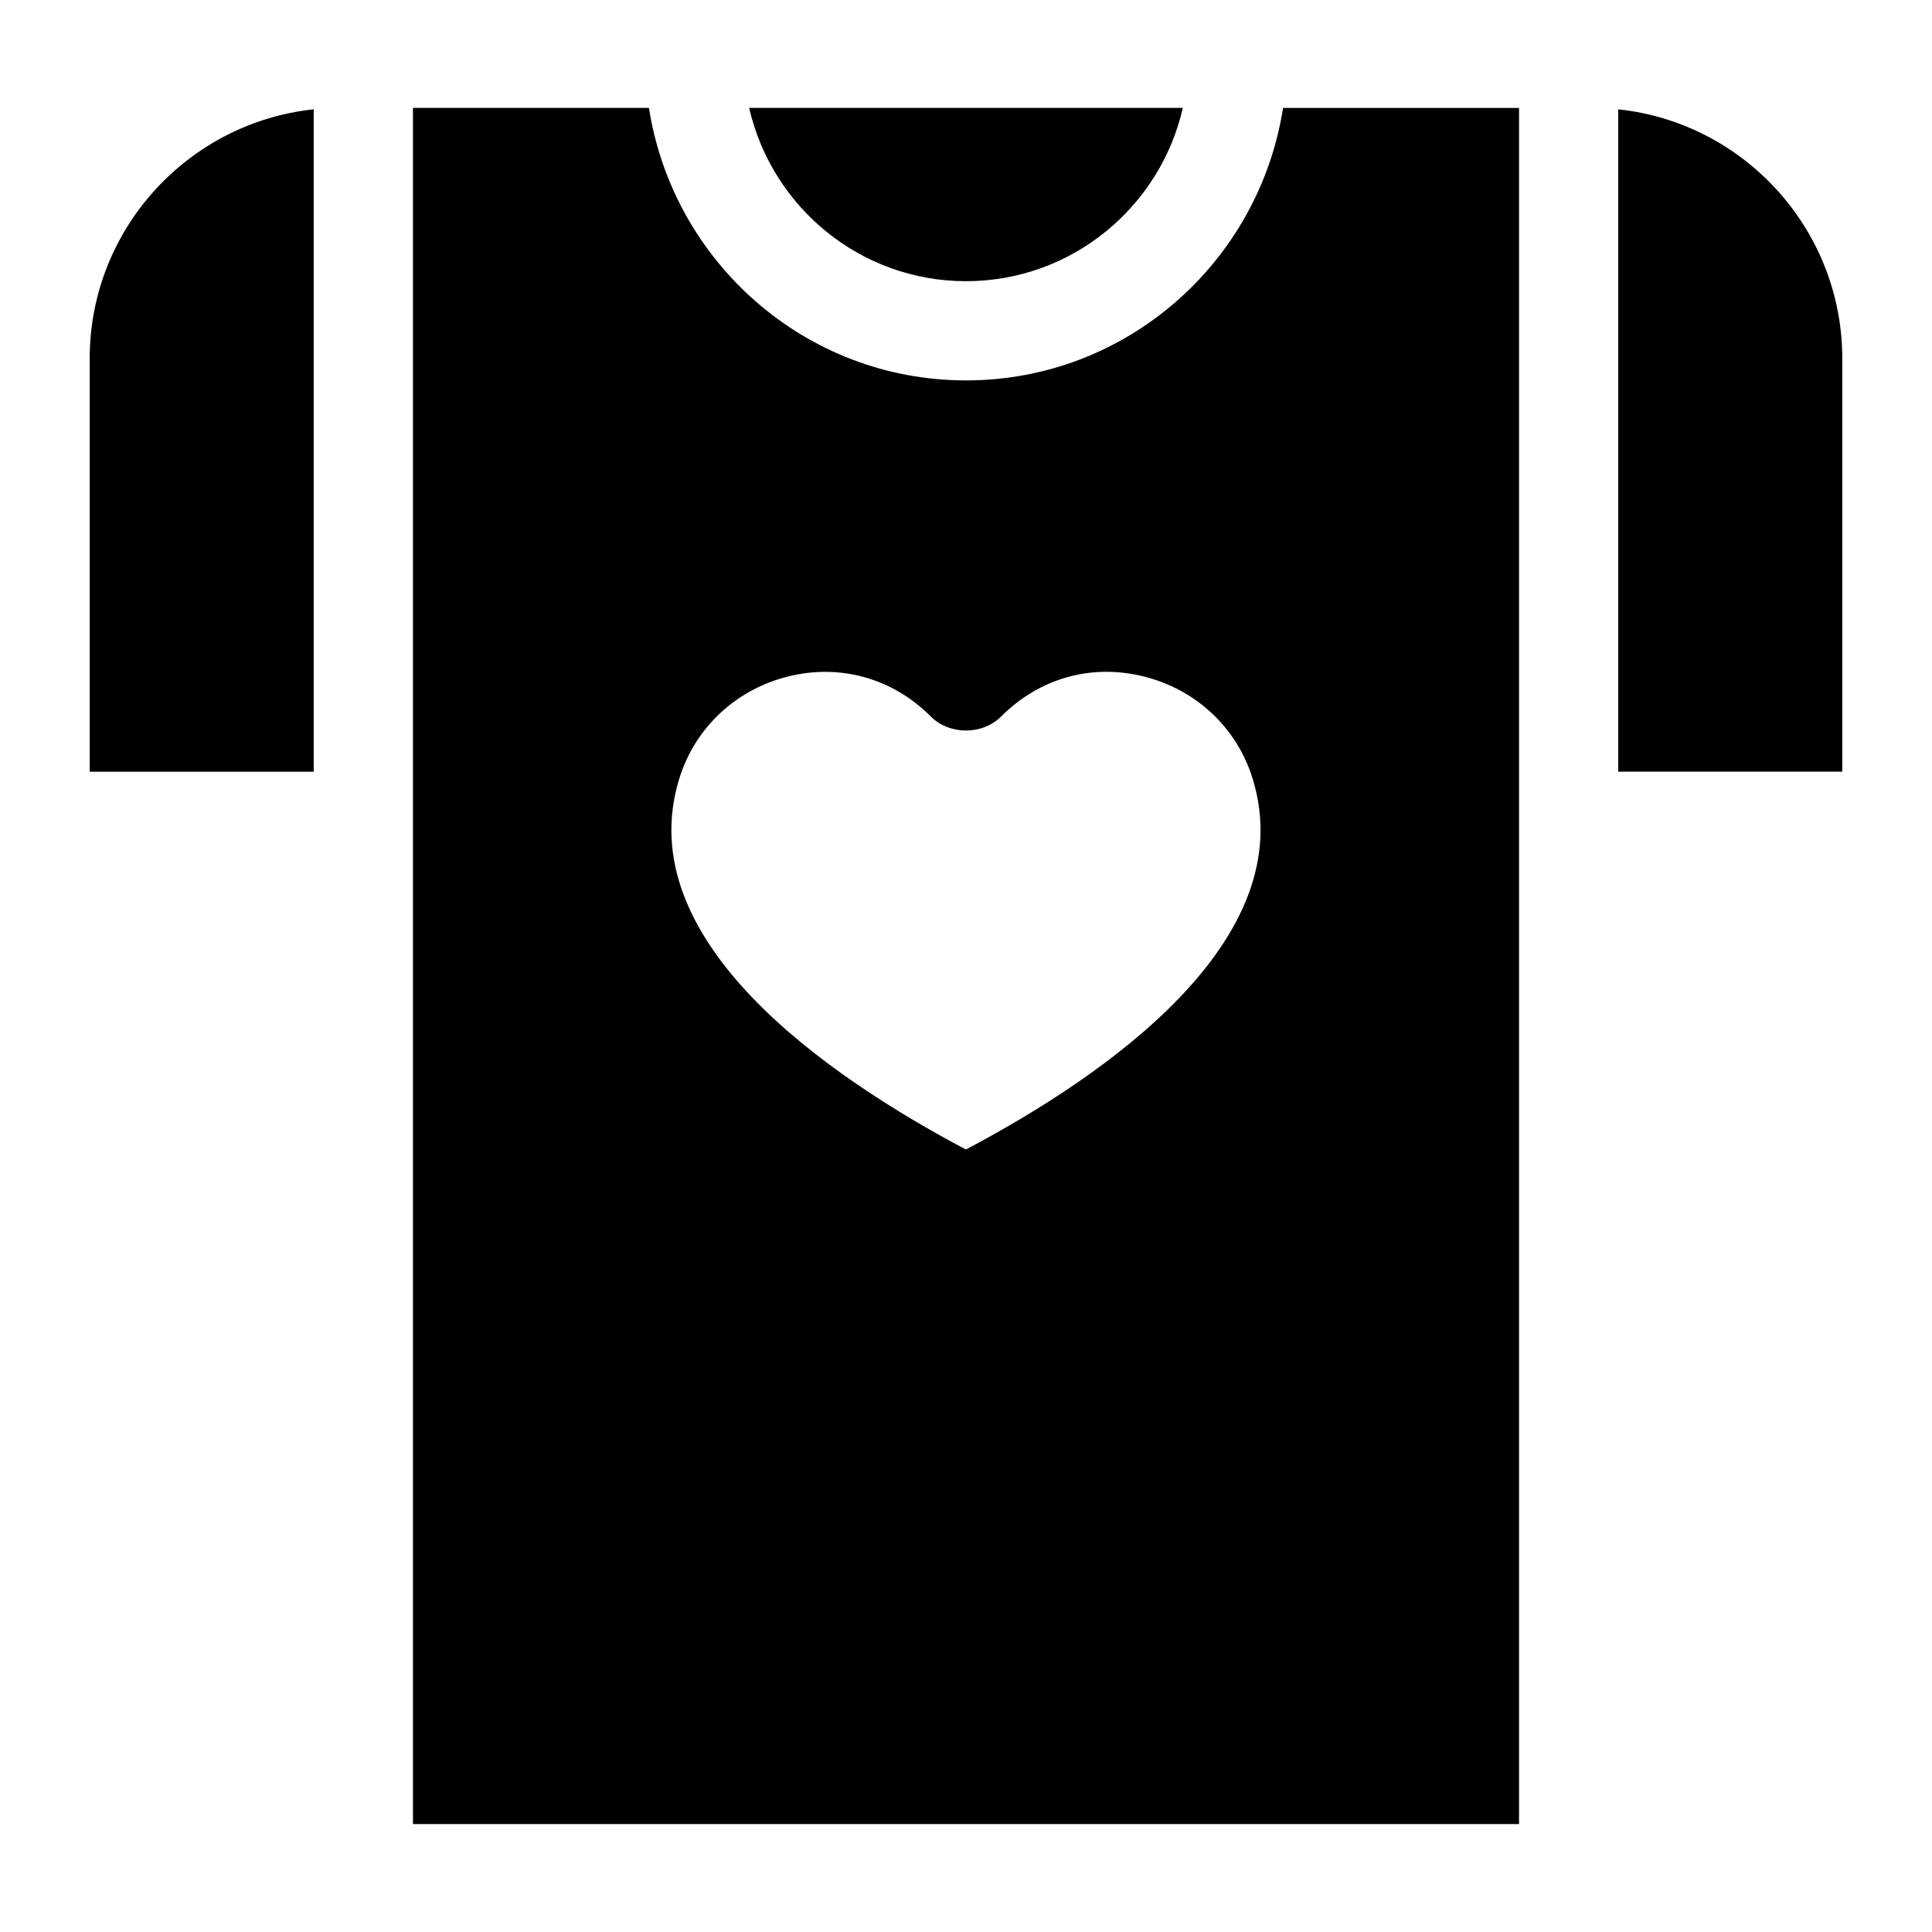
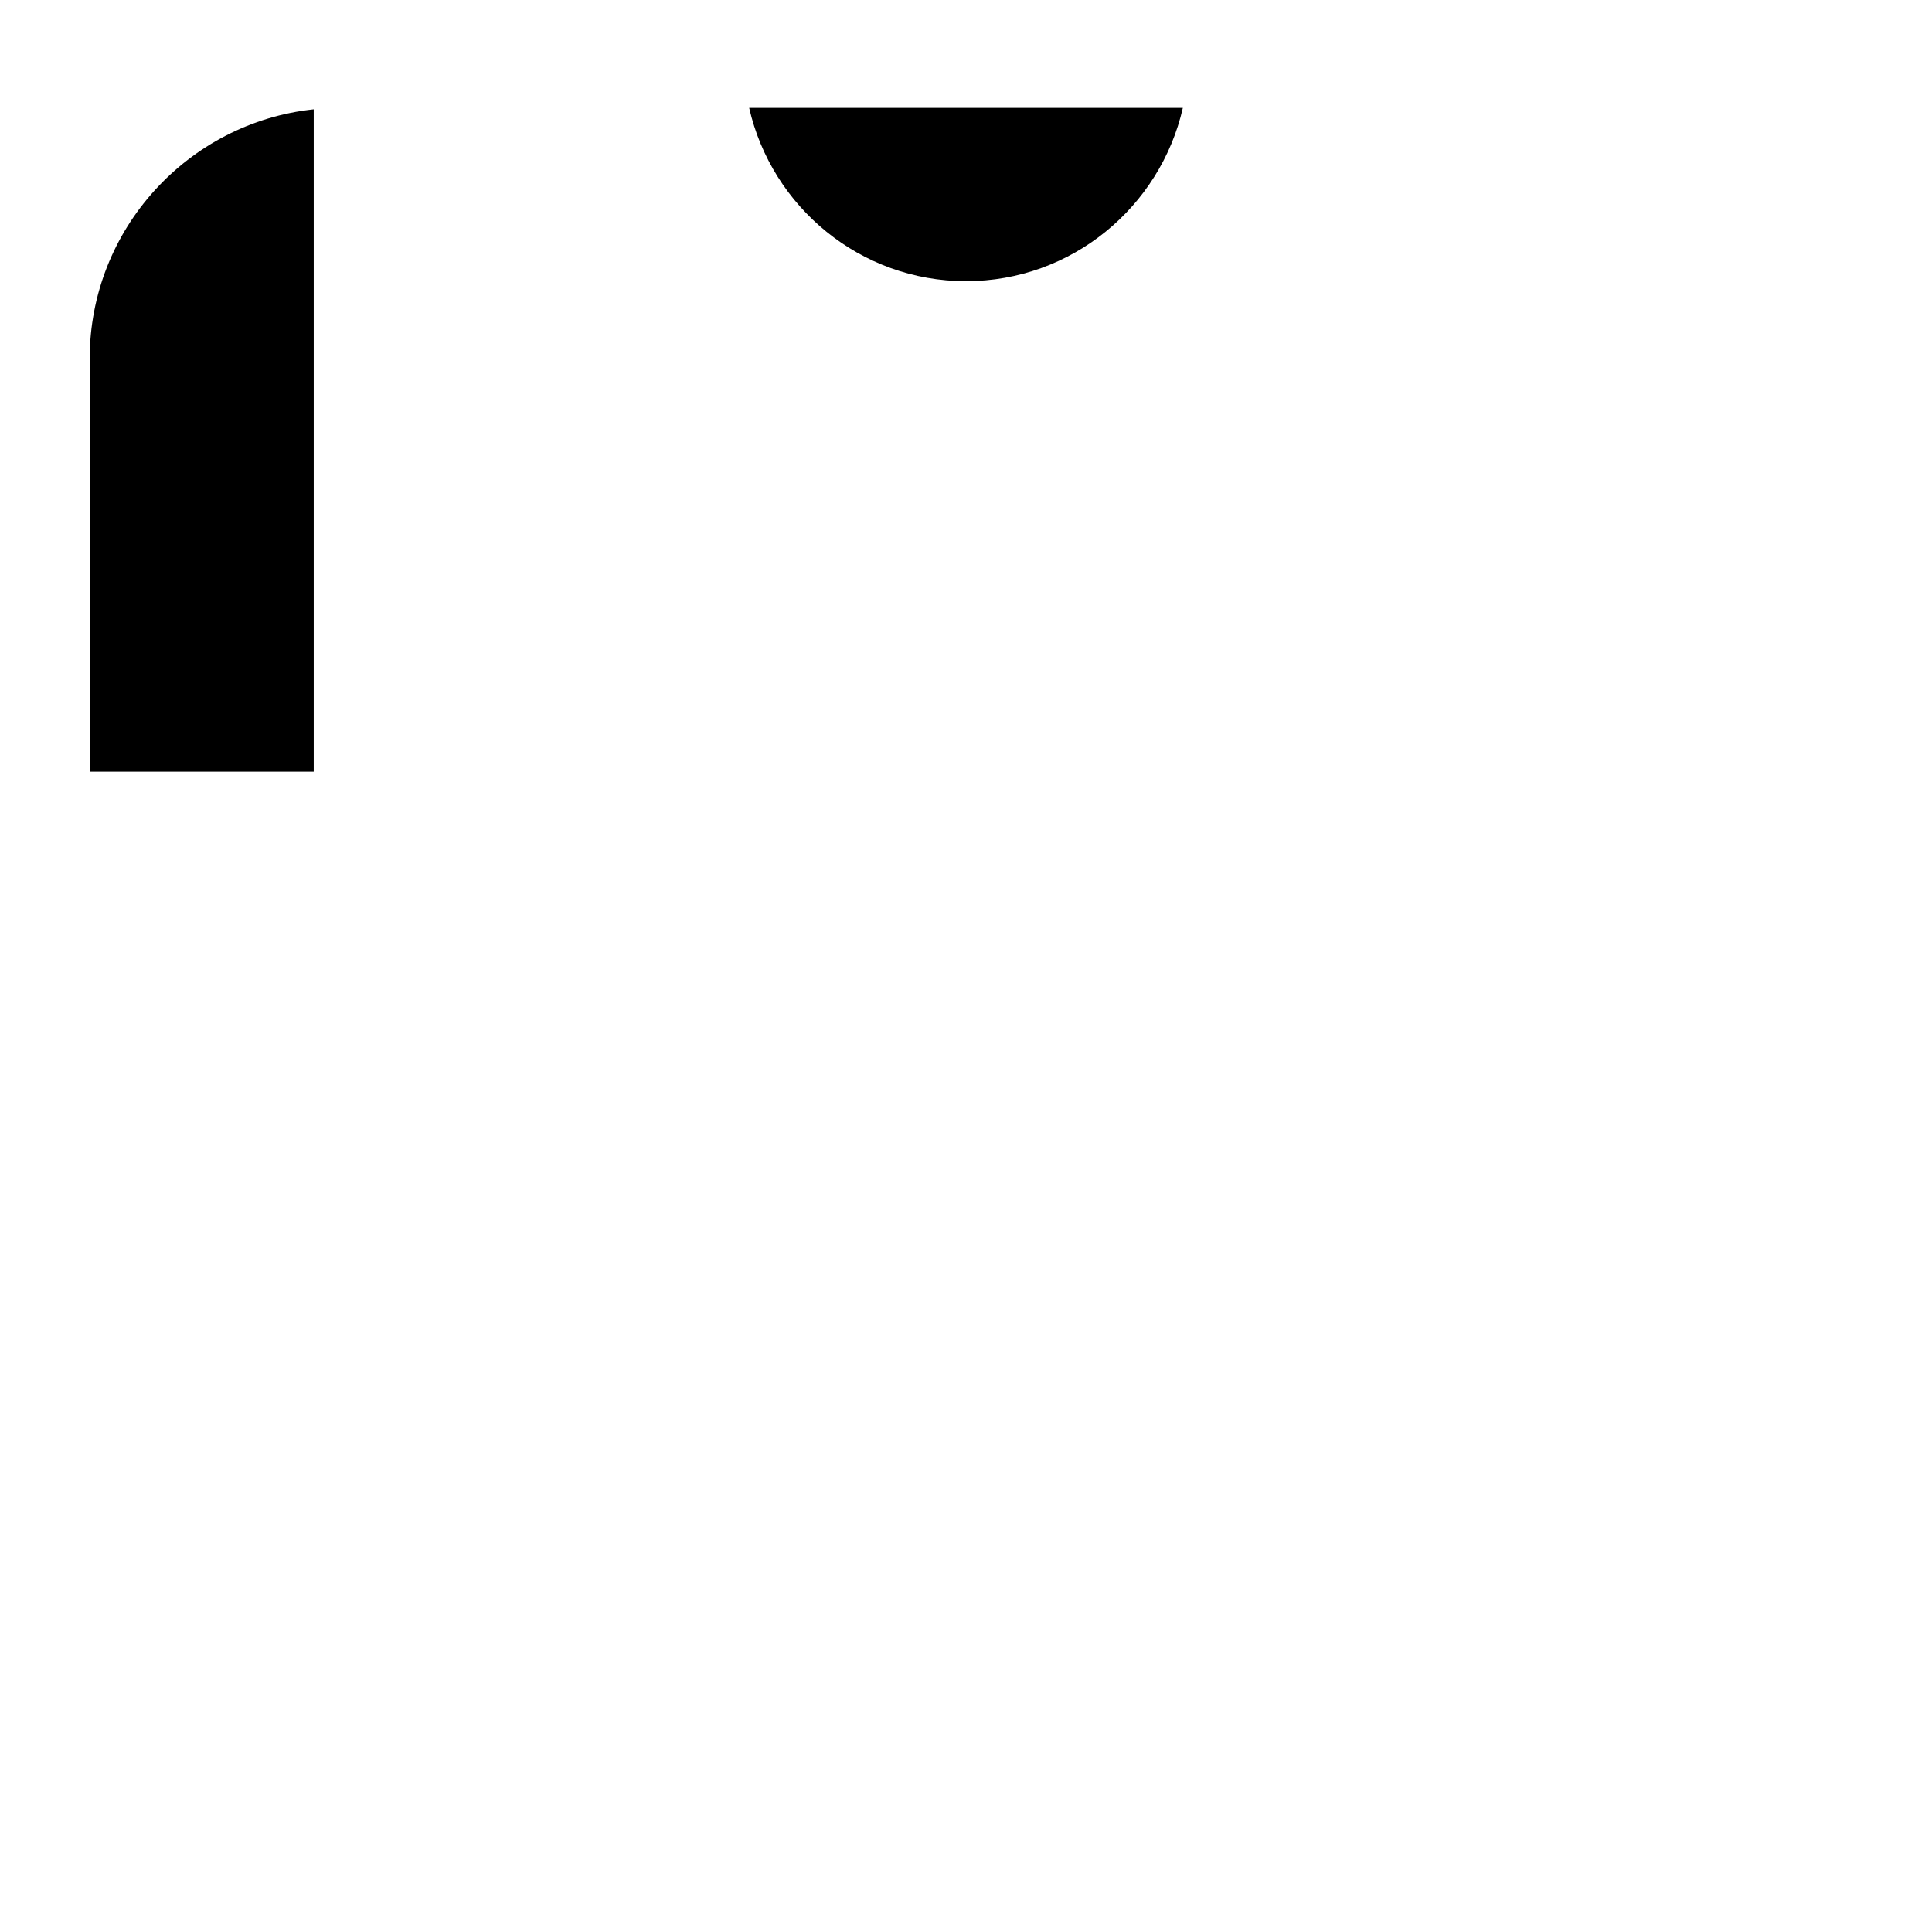
<svg xmlns="http://www.w3.org/2000/svg" fill="#000000" width="800px" height="800px" version="1.1" viewBox="144 144 512 512">
  <g>
    <path d="m400 218.52c28.039 0 51.469-19.68 57.465-45.926h-114.93c6 26.246 29.426 45.926 57.469 45.926z" />
    <path d="m167.77 239.02v109.5h59.371v-175.55c-33.312 3.527-59.371 31.805-59.371 66.047z" />
-     <path d="m400 244.81c-42.57 0-77.648-31.41-84.027-72.219h-62.535v454.8h293.12v-454.78h-62.535c-6.375 40.793-41.453 72.203-84.023 72.203zm-76.016 105.64c4.156-13.57 14.988-23.727 28.938-27.191 13.602-3.371 27.535 0.363 37.754 10.629 4.93 4.945 13.699 4.945 18.625 0 10.156-10.188 23.945-14.059 37.754-10.629 13.949 3.465 24.781 13.617 28.938 27.191 13.129 42.793-39.375 78.832-76.012 98.18-36.602-19.352-89.125-55.387-75.996-98.18z" />
-     <path d="m572.85 172.97v175.53h59.371v-109.48c0-34.242-26.055-62.52-59.371-66.047z" />
  </g>
</svg>